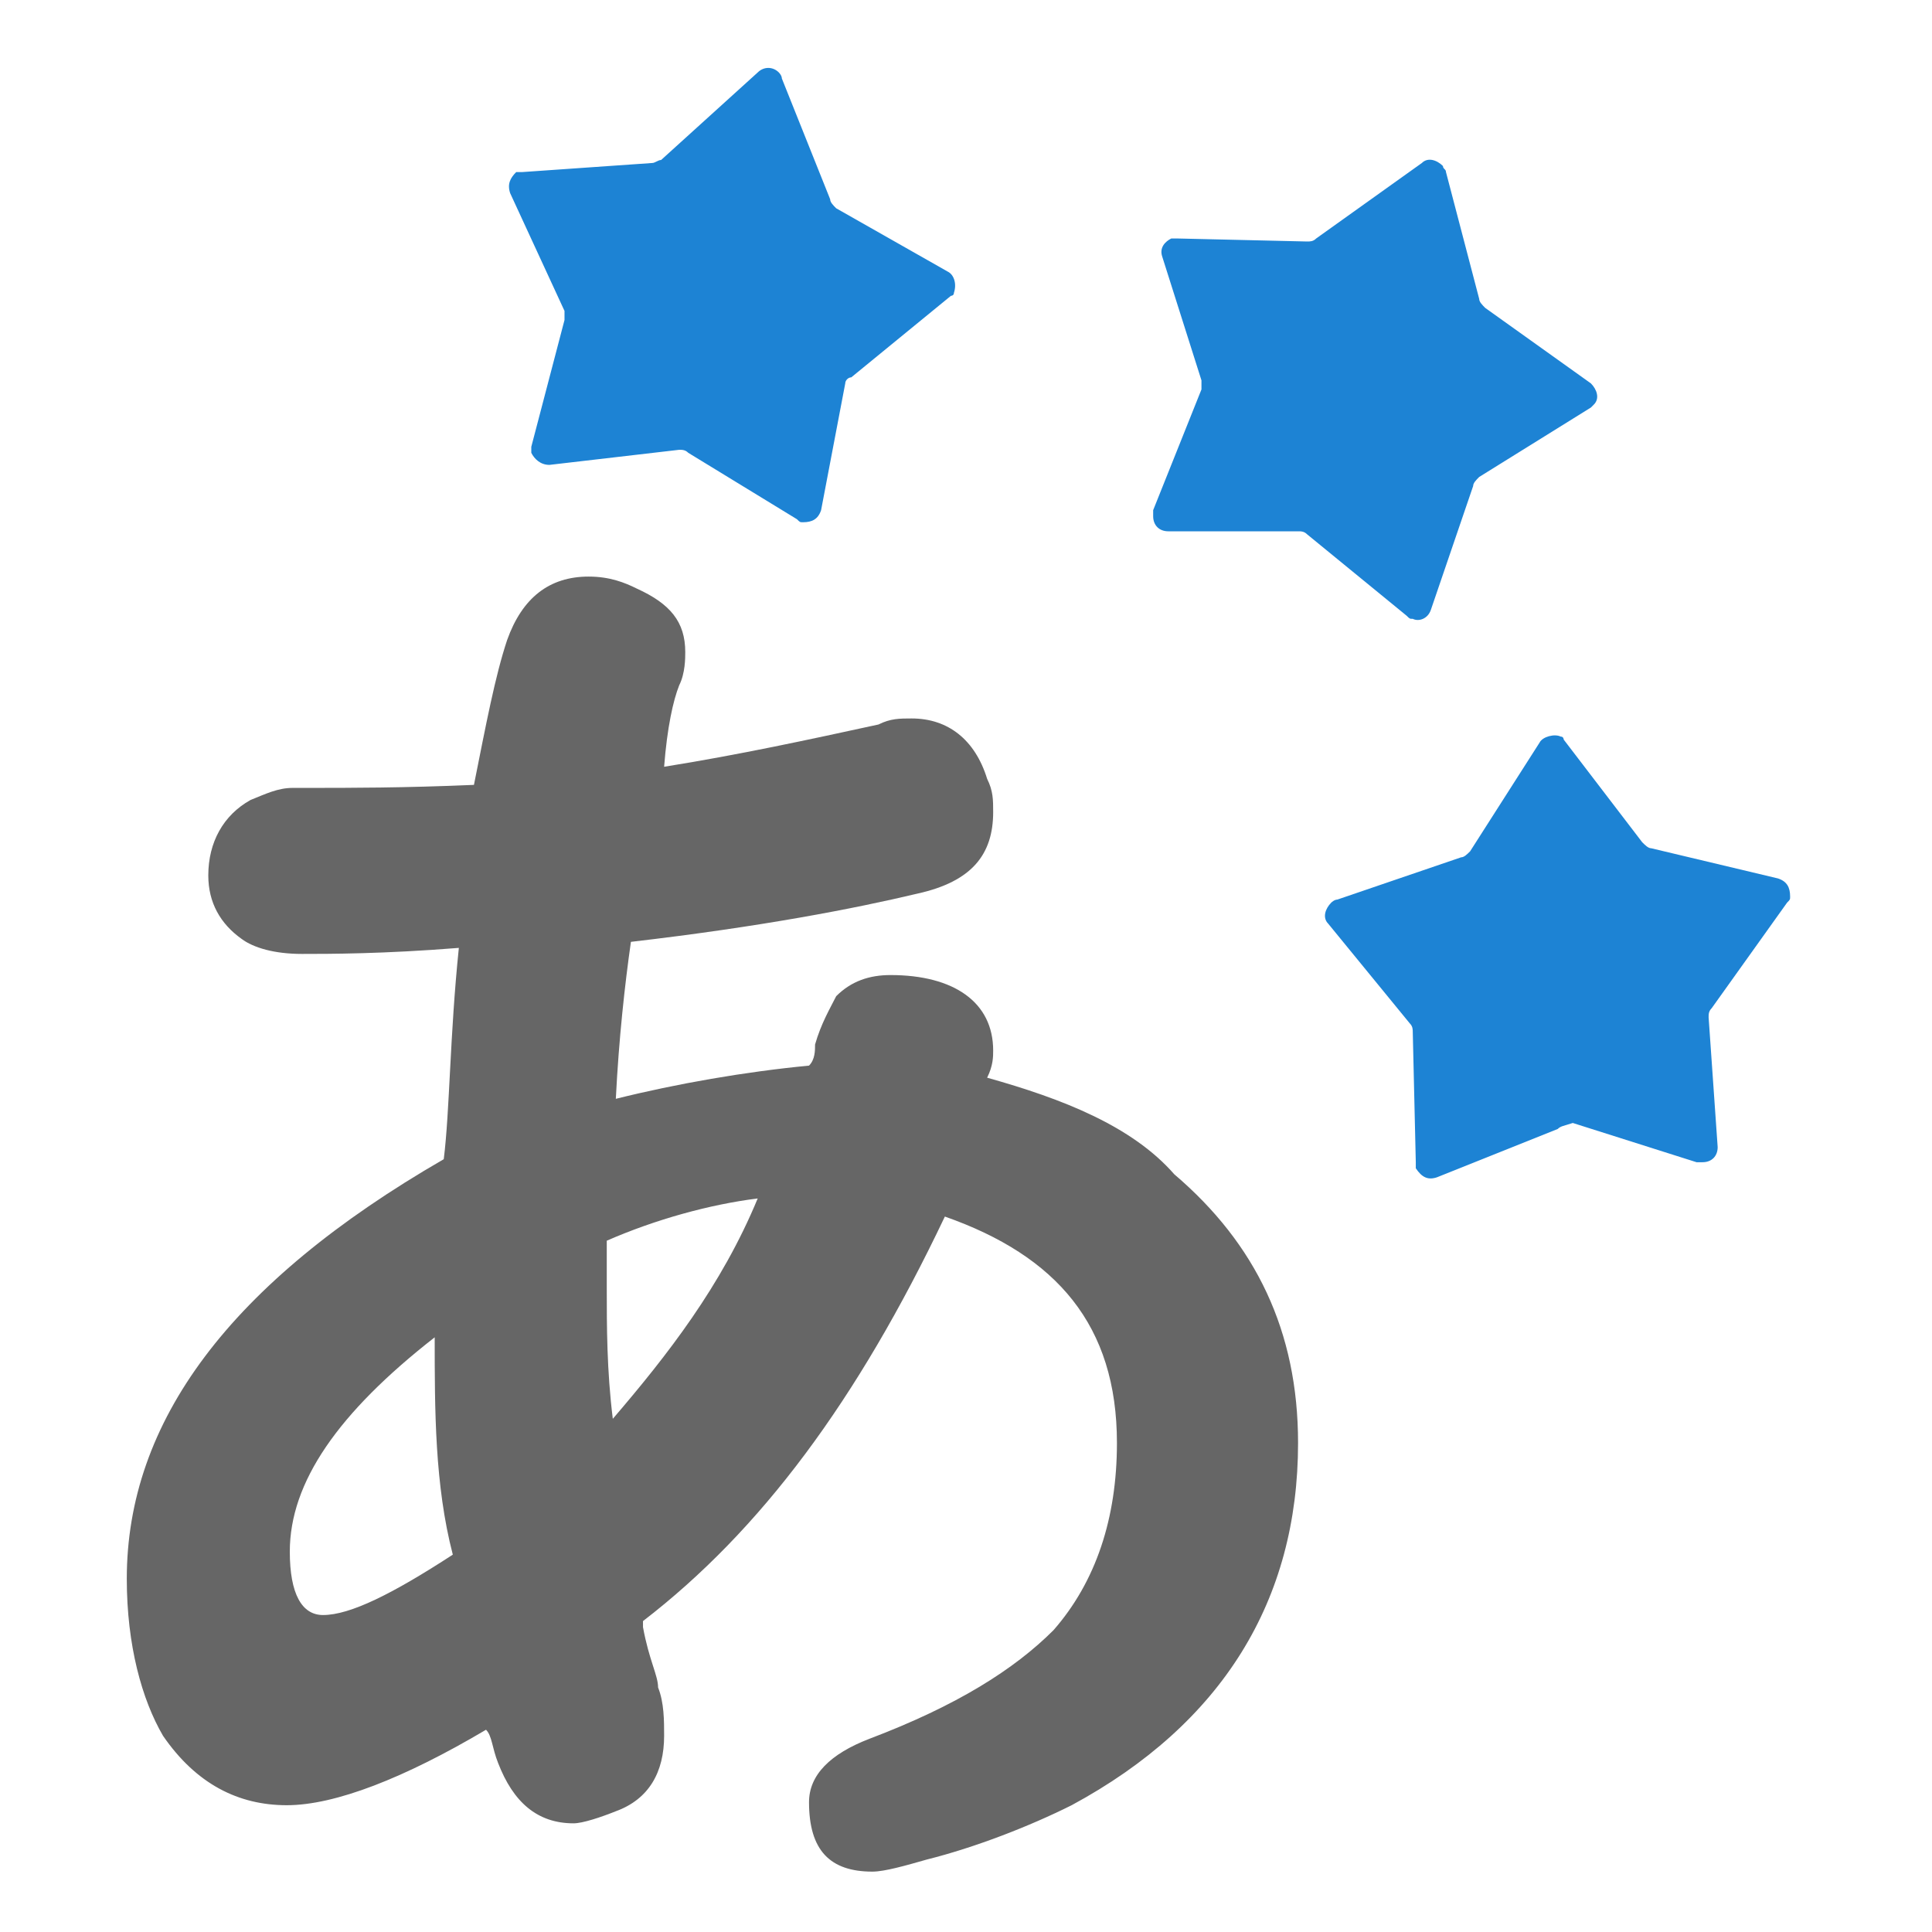
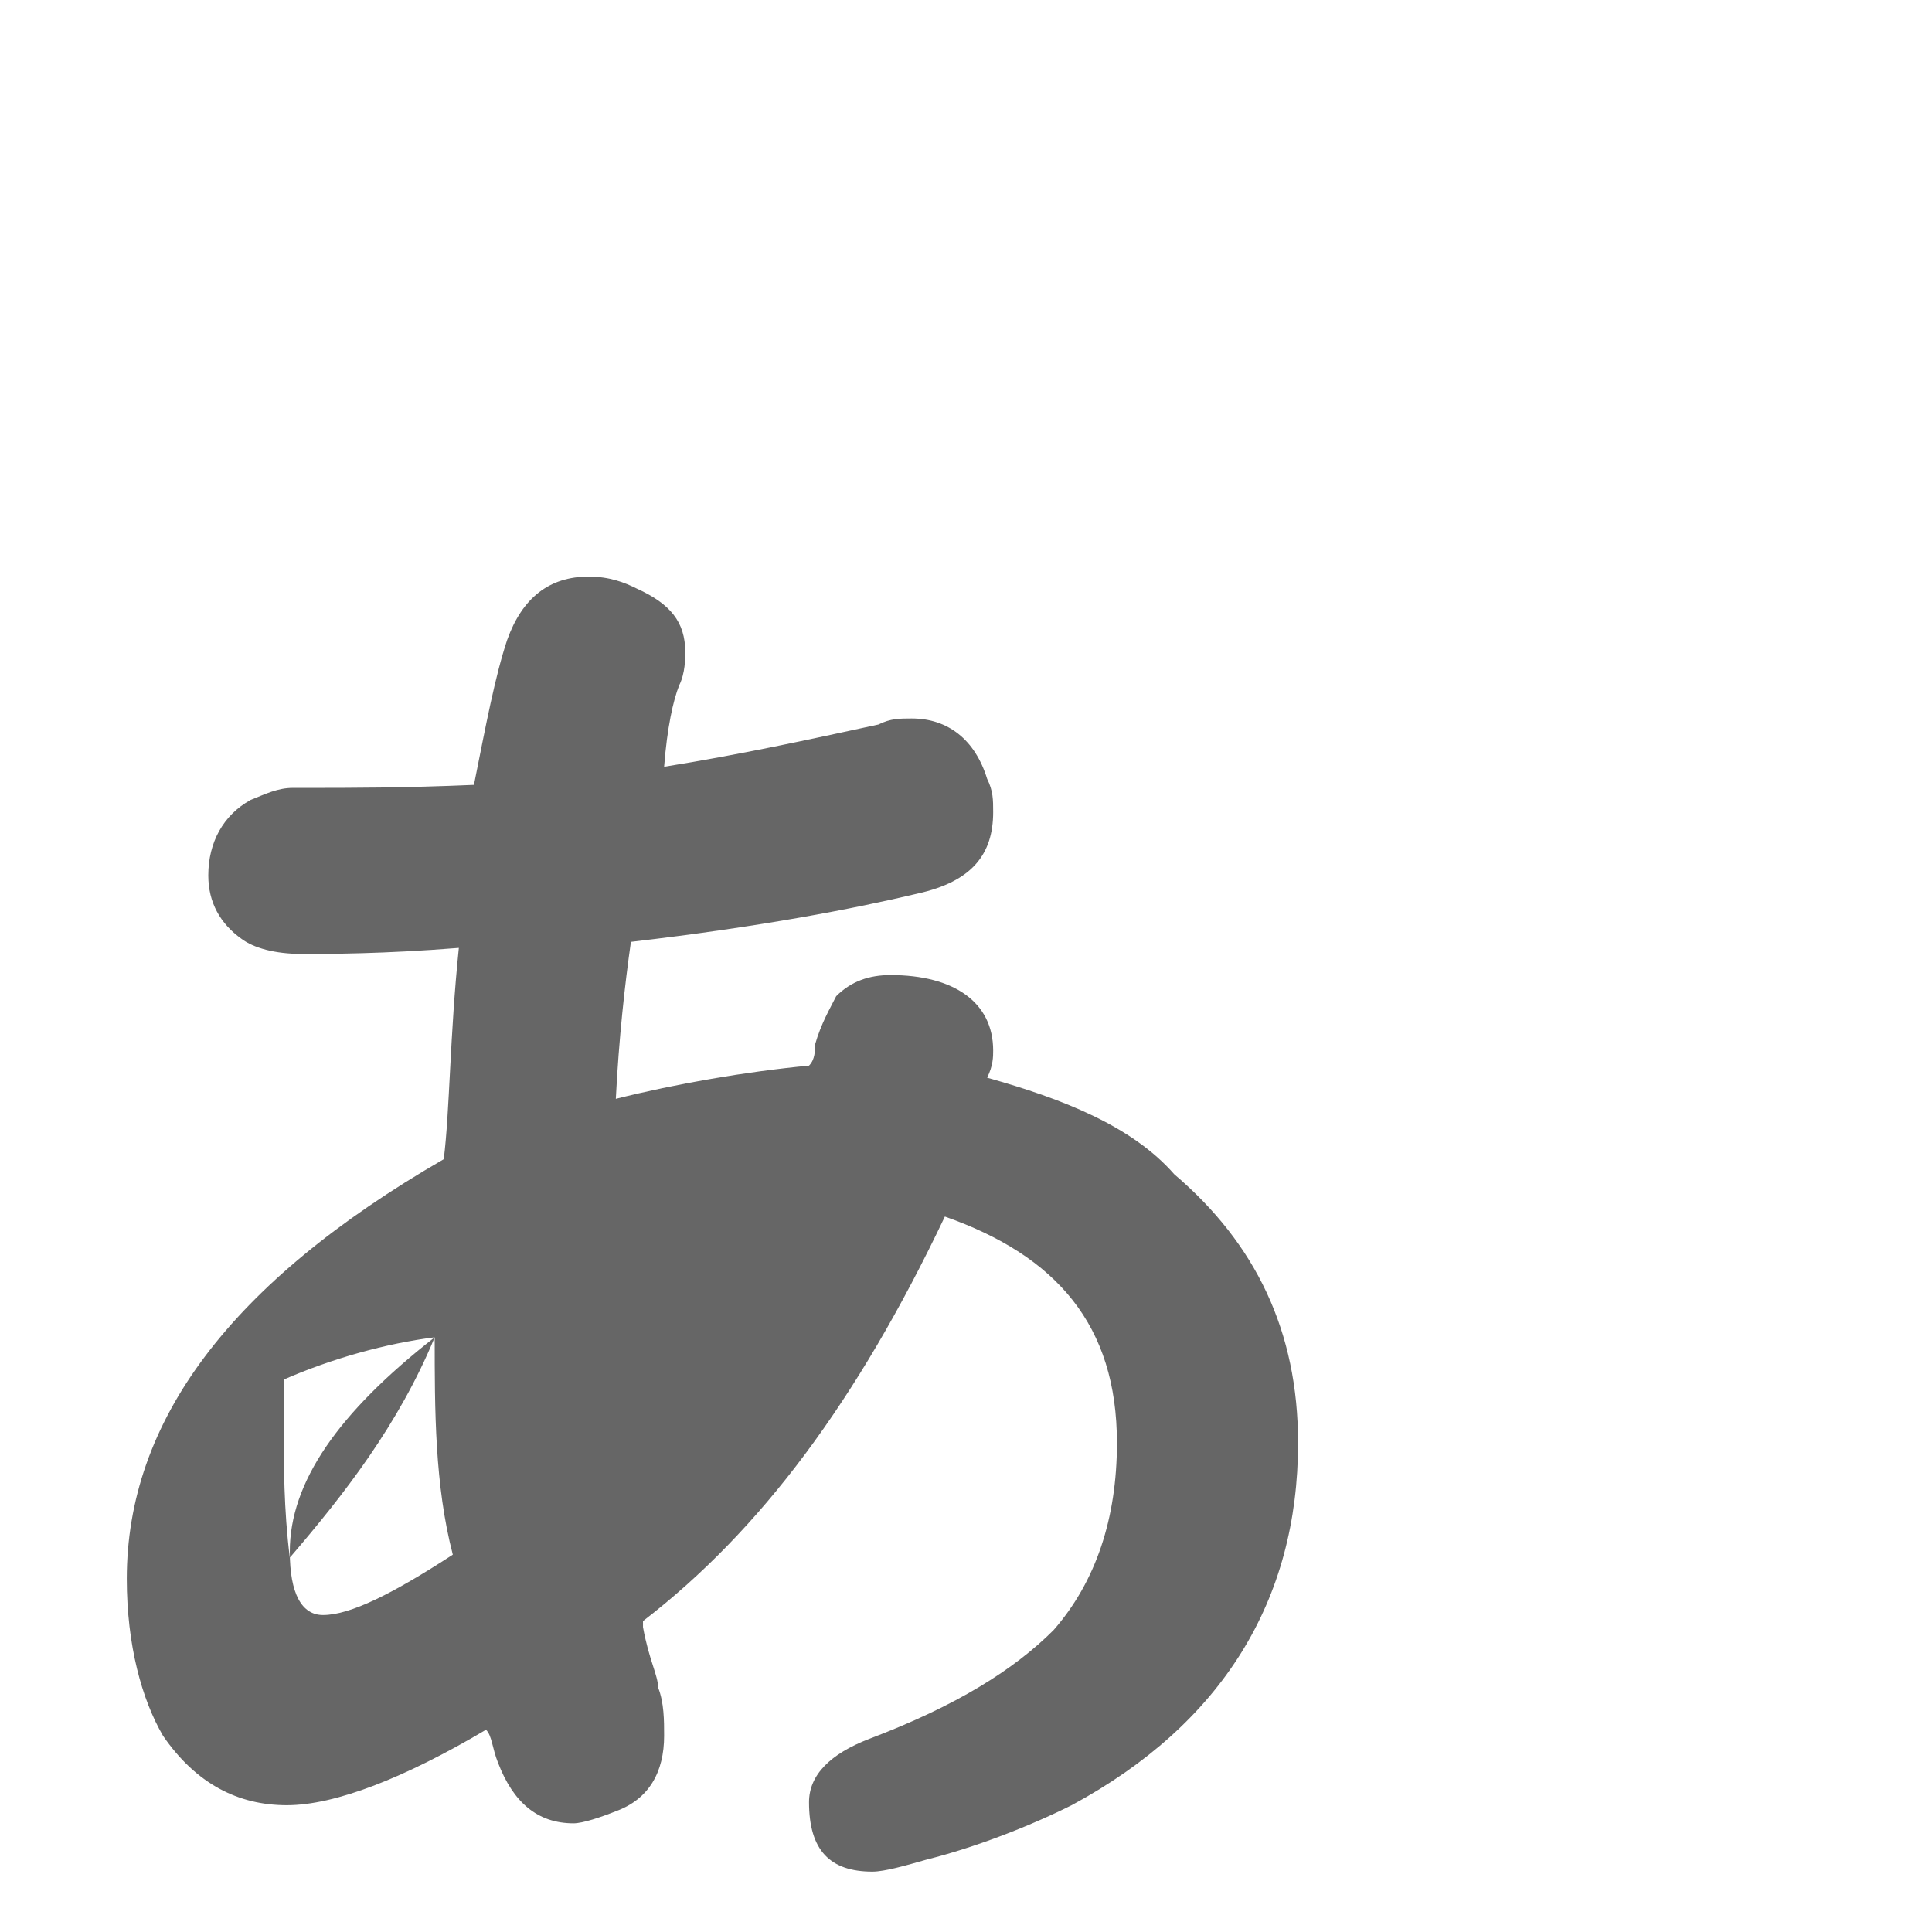
<svg xmlns="http://www.w3.org/2000/svg" viewBox="0 0 64 64" width="64" height="64">
-   <path fill="#666" d="M15.7 26c.4-2 .7-3.6 1.1-4.8.5-1.4 1.4-2.1 2.7-2.1.7 0 1.2.2 1.6.4 1.1.5 1.6 1.1 1.6 2.1 0 .2 0 .7-.2 1.1-.2.5-.4 1.4-.5 2.7 2.5-.4 4.8-.9 7.1-1.4.4-.2.7-.2 1.1-.2 1.2 0 2.1.7 2.5 2 .2.4.2.7.2 1.1 0 1.4-.7 2.3-2.5 2.7-2.1.5-5.2 1.1-9.5 1.6-.2 1.4-.4 3.2-.5 5.2 2-.5 4.3-.9 6.4-1.1.2-.2.2-.5.2-.7.2-.7.5-1.2.7-1.6.5-.5 1.1-.7 1.8-.7 2.1 0 3.4.9 3.4 2.5 0 .2 0 .5-.2.9 2.5.7 4.8 1.6 6.2 3.2 2.7 2.3 4.1 5.2 4.1 8.9 0 5.2-2.5 9.3-7.5 12-1.4.7-3.2 1.4-4.8 1.8-.7.2-1.4.4-1.8.4-1.4 0-2.1-.7-2.1-2.3 0-.9.7-1.6 2-2.1 2.9-1.1 4.8-2.3 6.1-3.6 1.4-1.6 2.1-3.7 2.1-6.2 0-3.9-2-6.2-5.7-7.5-2.9 6.1-6.1 10.4-10 13.4v.2c.2 1.1.5 1.6.5 2 .2.5.2 1.1.2 1.6 0 1.2-.5 2.1-1.6 2.5-.5.2-1.1.4-1.4.4-1.2 0-2-.7-2.5-2-.2-.5-.2-.9-.4-1.1-2.7 1.6-5 2.5-6.6 2.5s-3-.7-4.1-2.3c-.7-1.2-1.2-3-1.2-5.2 0-5.2 3.4-9.8 10.5-13.9.2-1.6.2-4.1.5-7-2.5.2-4.3.2-5.2.2-.9 0-1.6-.2-2-.5-.7-.5-1.1-1.2-1.1-2.1 0-1.1.5-2 1.4-2.5.5-.2.9-.4 1.4-.4h.5c1.4 0 3.2 0 5.5-.1zm-1.3 18.3c-3.2 2.5-4.8 4.8-4.8 7.1 0 1.4.4 2.1 1.1 2.1.9 0 2.3-.7 4.3-2-.6-2.3-.6-4.8-.6-7.2zm10.7-4.6c-1.6.2-3.4.7-5 1.4v1.6c0 1.2 0 2.7.2 4.3 1.8-2.1 3.6-4.4 4.8-7.3z" />
-   <path fill="#1d83d4" d="m51.6 37.4-4 1.6c-.3.1-.5 0-.7-.3v-.2l-.1-4.3c0-.1 0-.2-.1-.3L44 30.6c-.2-.2-.1-.5.1-.7 0 0 .1-.1.2-.1l4.1-1.4c.1 0 .2-.1.3-.2l2.3-3.6c.1-.2.5-.3.7-.2.1 0 .1.1.1.1l2.6 3.4c.1.1.2.2.3.2l4.2 1c.3.1.4.3.4.6 0 .1 0 .1-.1.2l-2.5 3.5c-.1.1-.1.2-.1.3l.3 4.3c0 .3-.2.5-.5.5h-.2l-4.1-1.3c-.3.1-.4.1-.5.2zM28 12.7l-.8 4.2c-.1.3-.3.4-.6.4-.1 0-.1 0-.2-.1L22.8 15c-.1-.1-.2-.1-.3-.1l-4.3.5c-.3 0-.5-.2-.6-.4v-.2l1.1-4.2v-.3l-1.8-3.9c-.1-.3 0-.5.2-.7h.2l4.3-.3c.1 0 .2-.1.3-.1l3.2-2.9c.2-.2.5-.2.7 0 0 0 .1.1.1.2l1.6 4c0 .1.1.2.2.3L31.4 9c.2.1.3.4.2.7 0 .1-.1.1-.1.1l-3.3 2.7c-.1 0-.2.1-.2.2zM48.8 16.1l-1.4 4.1c-.1.3-.4.4-.6.3-.1 0-.1 0-.2-.1l-3.3-2.7c-.1-.1-.2-.1-.3-.1h-4.3c-.3 0-.5-.2-.5-.5v-.2l1.6-4v-.3l-1.3-4.1c-.1-.3.1-.5.3-.6h.2l4.3.1c.1 0 .2 0 .3-.1l3.5-2.5c.2-.2.5-.1.7.1 0 .1.1.1.1.2L49 9.9c0 .1.1.2.2.3l3.5 2.5c.2.2.3.5.1.7l-.1.1-3.7 2.3c-.1.1-.2.2-.2.3z" />
+   <path fill="#666" d="M15.7 26c.4-2 .7-3.6 1.1-4.8.5-1.4 1.4-2.1 2.7-2.1.7 0 1.2.2 1.6.4 1.1.5 1.6 1.1 1.6 2.1 0 .2 0 .7-.2 1.1-.2.5-.4 1.4-.5 2.7 2.5-.4 4.8-.9 7.1-1.4.4-.2.7-.2 1.1-.2 1.2 0 2.1.7 2.5 2 .2.4.2.7.2 1.1 0 1.4-.7 2.3-2.5 2.7-2.1.5-5.2 1.1-9.5 1.6-.2 1.4-.4 3.2-.5 5.2 2-.5 4.3-.9 6.4-1.1.2-.2.2-.5.2-.7.2-.7.5-1.2.7-1.6.5-.5 1.1-.7 1.8-.7 2.1 0 3.4.9 3.4 2.5 0 .2 0 .5-.2.9 2.5.7 4.8 1.6 6.2 3.2 2.7 2.3 4.1 5.2 4.1 8.9 0 5.2-2.5 9.3-7.5 12-1.4.7-3.2 1.4-4.8 1.8-.7.2-1.4.4-1.8.4-1.4 0-2.1-.7-2.1-2.3 0-.9.7-1.6 2-2.1 2.9-1.1 4.8-2.3 6.1-3.6 1.4-1.6 2.1-3.7 2.1-6.2 0-3.9-2-6.2-5.7-7.5-2.9 6.1-6.1 10.4-10 13.4v.2c.2 1.1.5 1.6.5 2 .2.5.2 1.1.2 1.6 0 1.2-.5 2.1-1.6 2.5-.5.2-1.1.4-1.4.4-1.2 0-2-.7-2.5-2-.2-.5-.2-.9-.4-1.1-2.7 1.6-5 2.5-6.6 2.5s-3-.7-4.1-2.3c-.7-1.2-1.2-3-1.2-5.2 0-5.2 3.4-9.8 10.5-13.9.2-1.6.2-4.1.5-7-2.5.2-4.3.2-5.2.2-.9 0-1.6-.2-2-.5-.7-.5-1.1-1.2-1.1-2.1 0-1.1.5-2 1.4-2.5.5-.2.9-.4 1.4-.4h.5c1.4 0 3.2 0 5.5-.1zm-1.3 18.3c-3.2 2.5-4.8 4.8-4.8 7.1 0 1.4.4 2.1 1.1 2.1.9 0 2.3-.7 4.3-2-.6-2.3-.6-4.8-.6-7.2zc-1.6.2-3.4.7-5 1.4v1.6c0 1.2 0 2.7.2 4.3 1.8-2.1 3.6-4.4 4.8-7.3z" />
</svg>